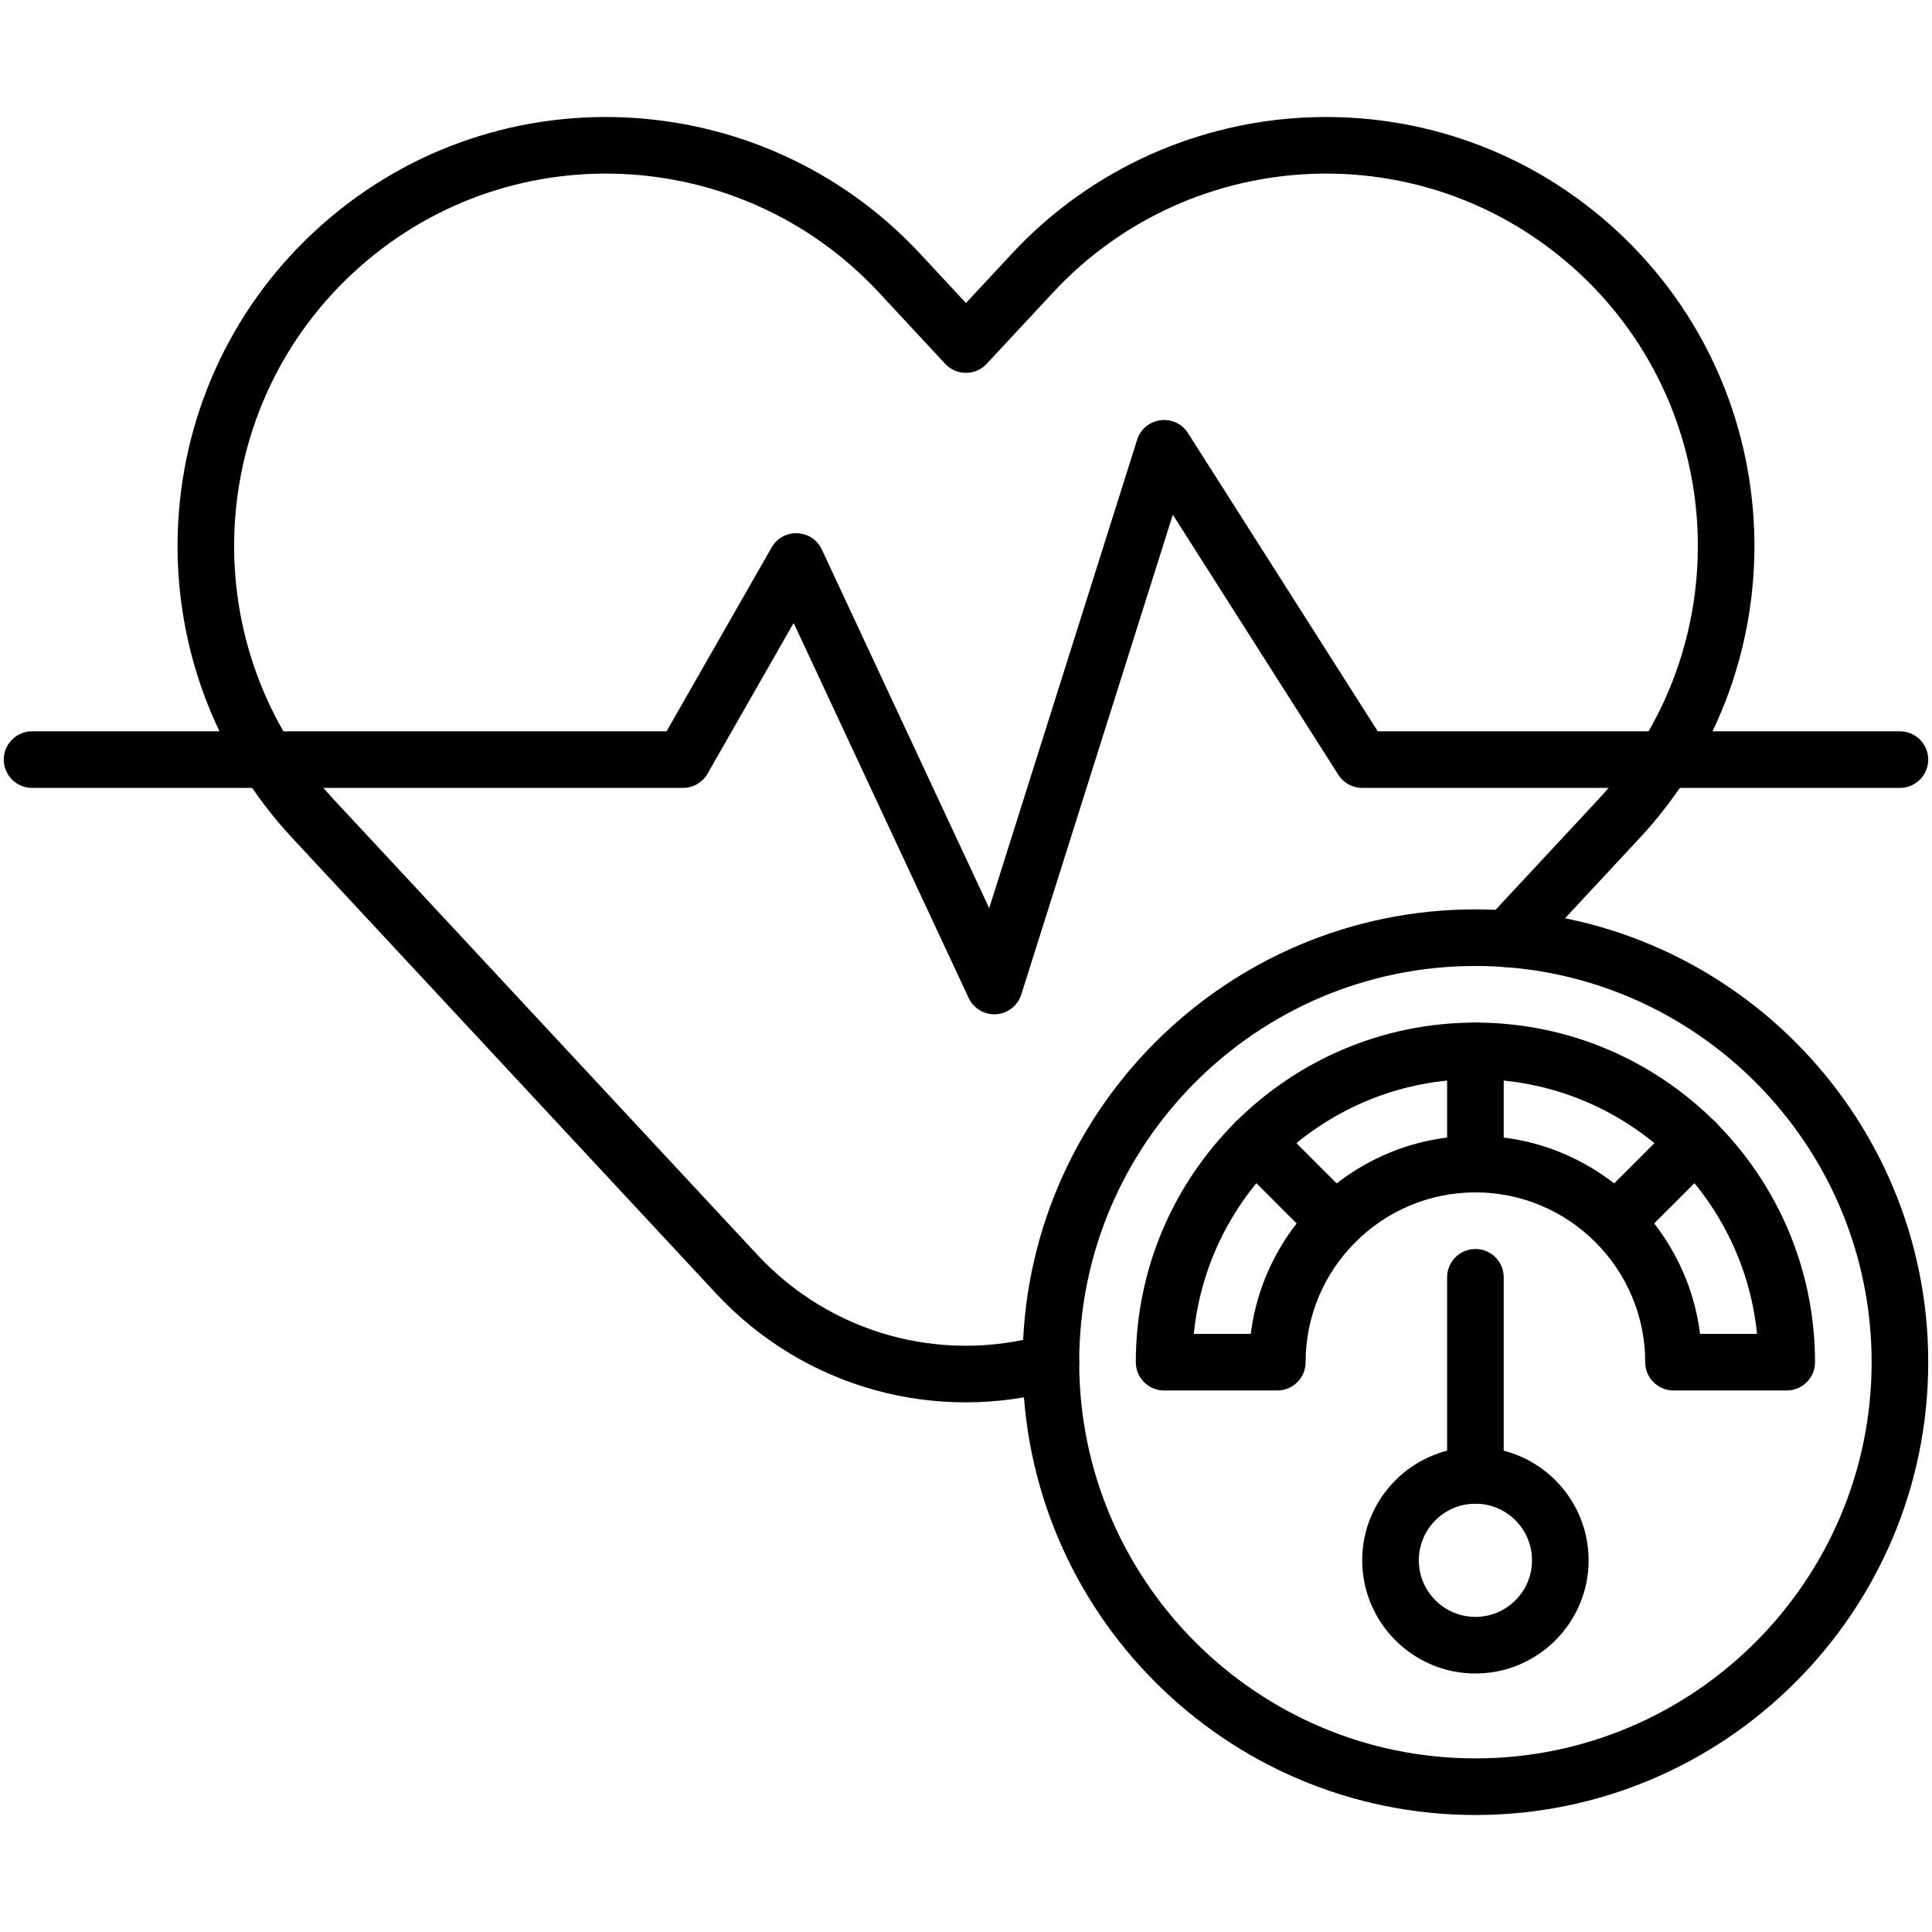
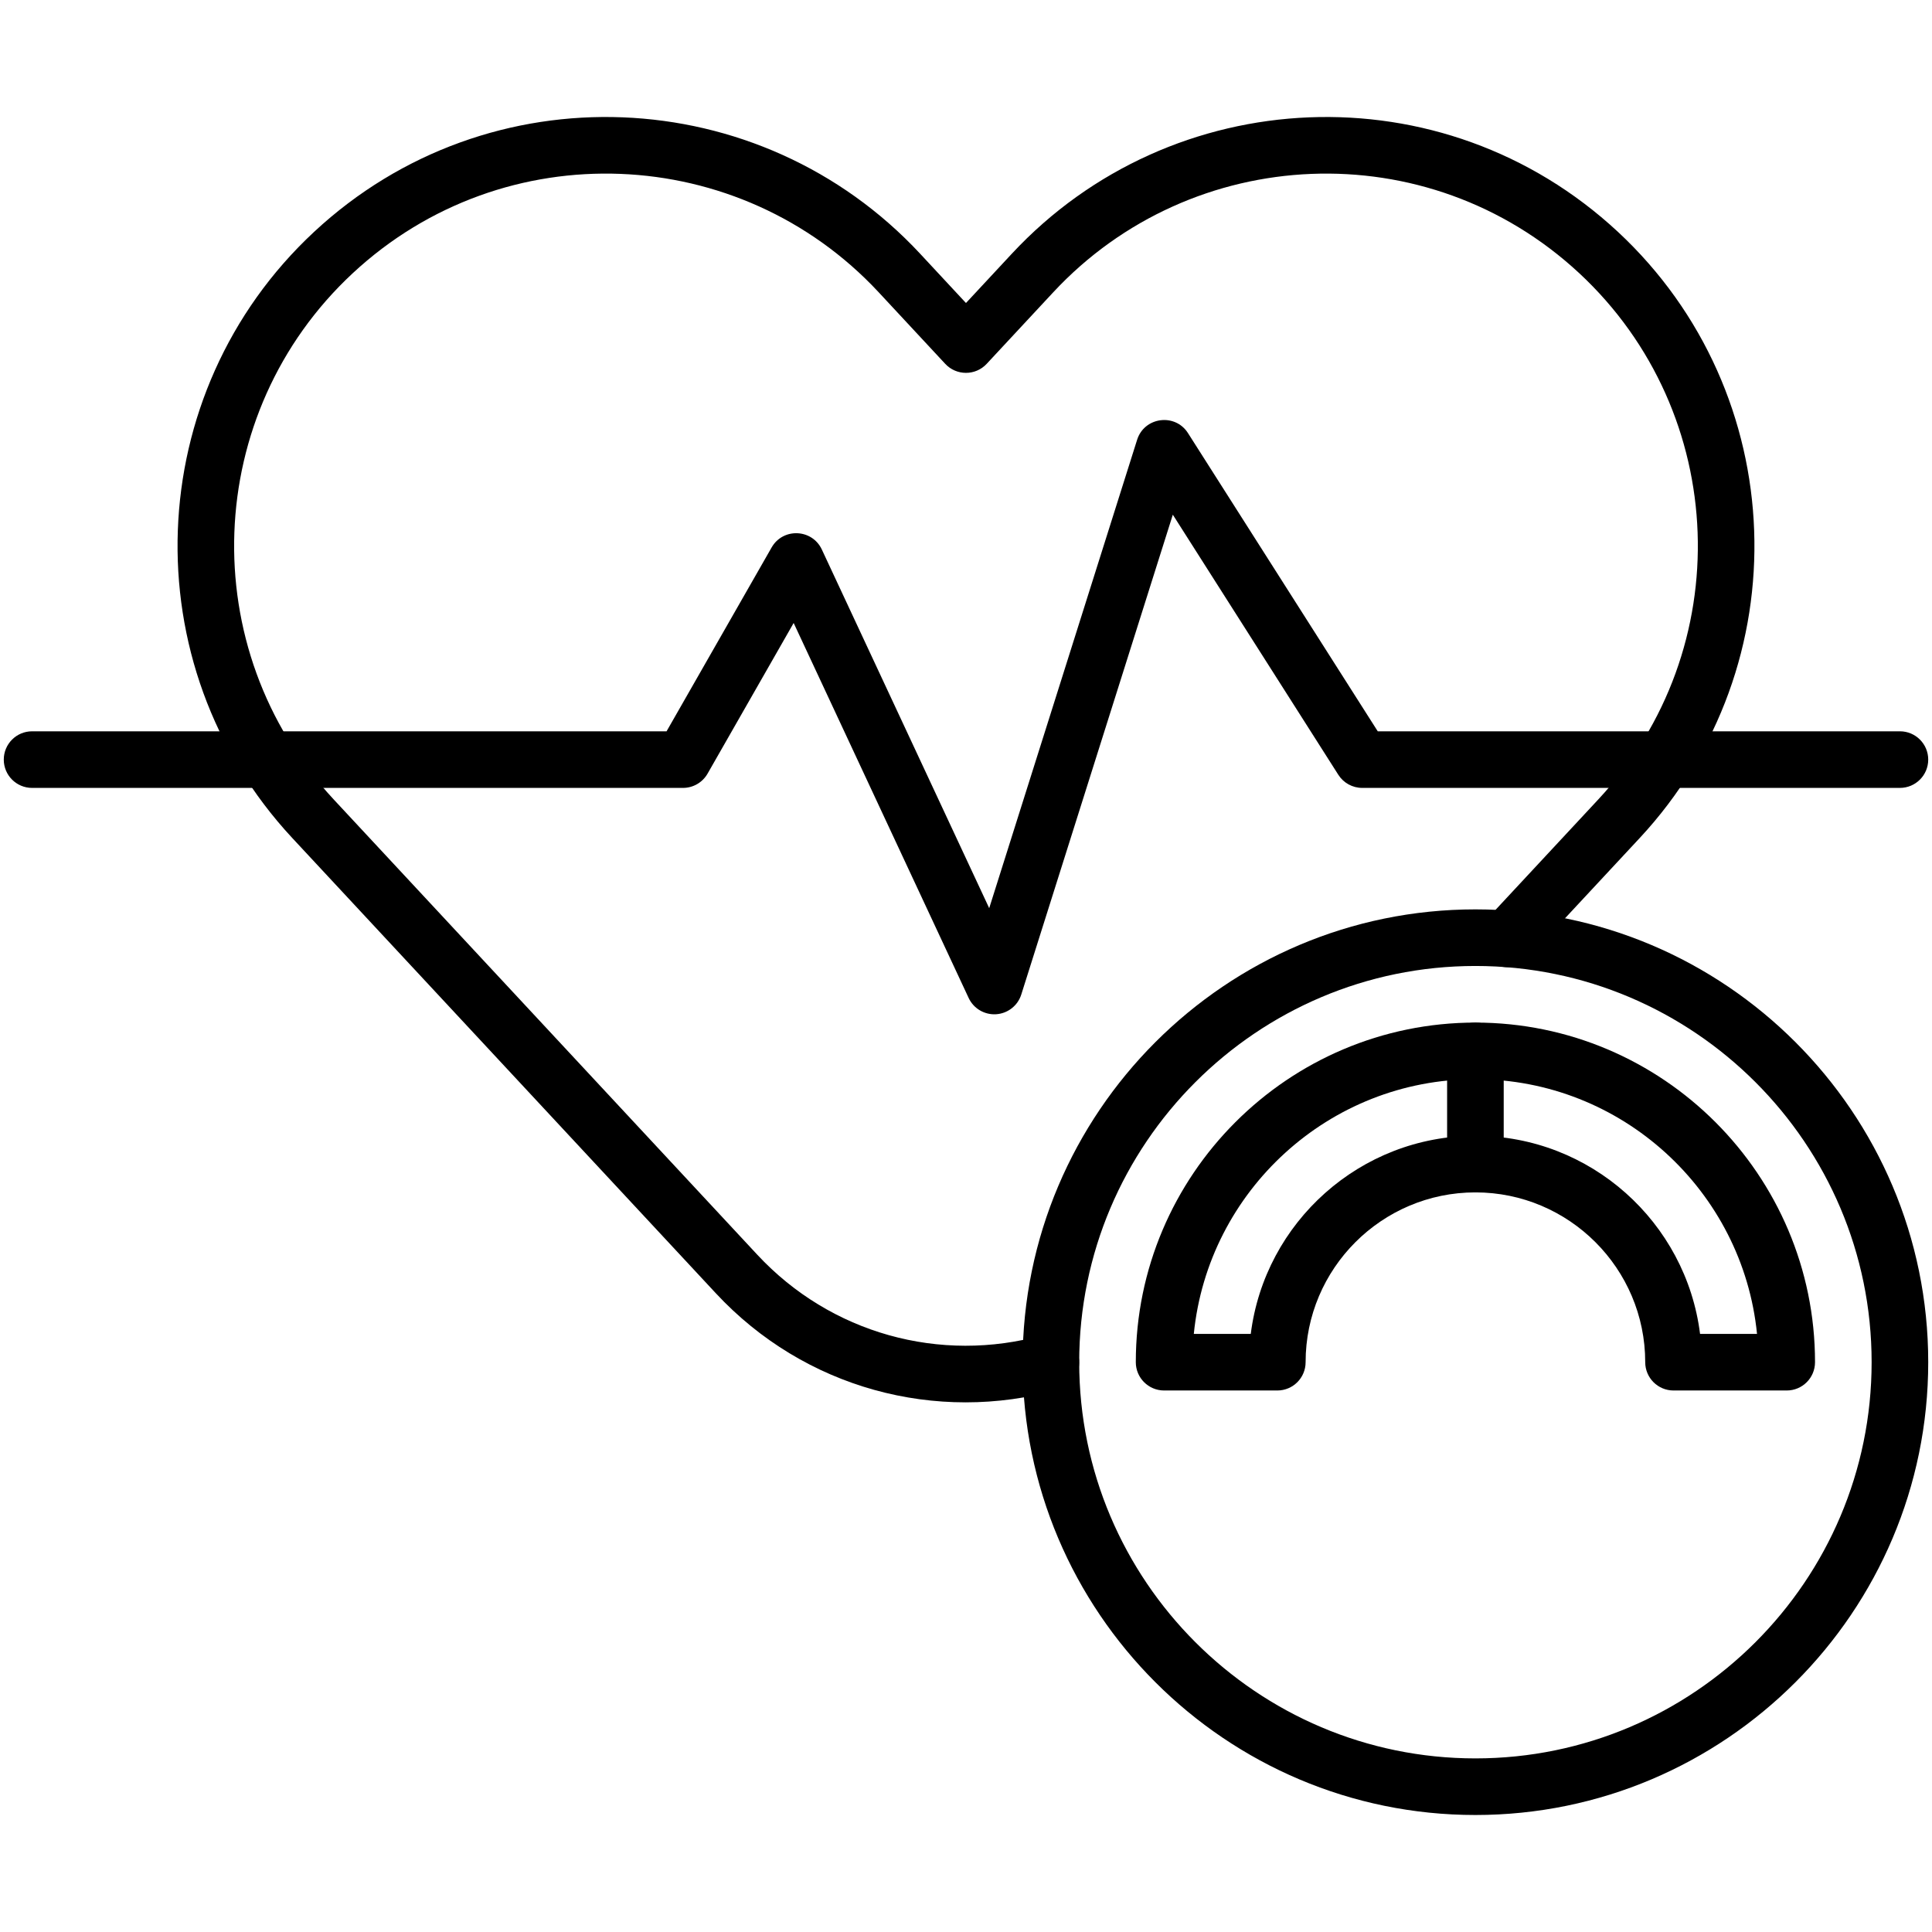
<svg xmlns="http://www.w3.org/2000/svg" viewBox="0 0 512 512">
  <g id="_x30_3_x2C__Hypertension_x2C__heart_x2C__medical_x2C__blood_pressure_x2C__measurement_x2C__pulse">
    <g>
      <g>
        <g>
          <path d="m189.729 342.754-112.291-120.692c-42.682-45.89-40.078-117.943 5.804-160.62 46.298-43.079 118.189-39.782 160.598 5.793l12.151 13.067 12.157-13.067c42.328-45.484 114.195-48.95 160.618-5.794 45.872 42.686 48.471 114.739 5.796 160.621l-29.646 31.854c-2.818 3.035-7.564 3.212-10.599.396-3.036-2.818-3.214-7.563-.396-10.6 39.846-42.816 27.068-29.086 29.657-31.868 37.042-39.825 34.786-102.369-5.029-139.419-40.298-37.462-102.677-34.456-139.421 5.029l-17.648 18.969c-2.978 3.2-8.03 3.173-10.983-.001l-17.641-18.97c-36.803-39.552-99.202-42.43-139.397-5.027-39.827 37.044-42.087 99.588-5.037 139.421 123.535 132.777 111.445 119.783 112.288 120.689 19.347 20.785 48.381 28.938 75.768 21.267 3.992-1.111 8.129 1.212 9.245 5.2 1.116 3.989-1.212 8.128-5.2 9.245-32.51 9.1-67.388-.346-90.794-25.493z" />
        </g>
        <g>
          <path d="m256.704 264.474-46.377-99.377-22.815 39.927c-1.335 2.336-3.82 3.779-6.512 3.779h-172.5c-4.143 0-7.5-3.358-7.5-7.5s3.357-7.5 7.5-7.5h168.147l27.841-48.721c3.021-5.286 10.743-4.947 13.308.549l44.354 95.042 39.199-124.128c1.912-6.059 10.063-7.138 13.479-1.768l50.29 79.026h138.382c4.143 0 7.5 3.358 7.5 7.5s-3.357 7.5-7.5 7.5h-142.5c-2.564 0-4.951-1.31-6.327-3.474l-43.864-68.93-40.158 127.161c-.931 2.948-3.576 5.023-6.661 5.226-3.052.199-5.964-1.48-7.286-4.312z" />
        </g>
        <g>
          <path d="m391 480.994c-66.168 0-120-53.832-120-120s53.832-120 120-120 120 53.832 120 120-53.832 120-120 120zm0-225c-57.897 0-105 47.103-105 105s47.103 105 105 105 105-47.103 105-105-47.103-105-105-105z" />
        </g>
        <g>
          <path d="m473.5 368.494h-30c-4.143 0-7.5-3.357-7.5-7.5 0-24.813-20.187-45-45-45s-45 20.187-45 45c0 4.143-3.357 7.5-7.5 7.5h-30c-4.143 0-7.5-3.357-7.5-7.5 0-49.626 40.374-90 90-90s90 40.374 90 90c0 4.143-3.357 7.5-7.5 7.5zm-22.967-15h15.095c-3.776-37.846-35.805-67.5-74.628-67.5s-70.852 29.654-74.628 67.5h15.095c3.702-29.557 28.989-52.5 59.533-52.5s55.831 22.943 59.533 52.5z" />
        </g>
        <g>
          <path d="m391 315.994c-4.143 0-7.5-3.357-7.5-7.5v-30c0-4.143 3.357-7.5 7.5-7.5s7.5 3.357 7.5 7.5v30c0 4.143-3.357 7.5-7.5 7.5z" />
        </g>
        <g>
-           <path d="m348.573 329.175-21.213-21.213c-2.929-2.93-2.929-7.678 0-10.607 2.93-2.928 7.678-2.928 10.607 0l21.213 21.213c2.929 2.93 2.929 7.678 0 10.607-2.93 2.928-7.677 2.928-10.607 0z" />
-         </g>
+           </g>
        <g>
-           <path d="m422.819 329.175c-2.929-2.93-2.929-7.678 0-10.607l21.213-21.213c2.93-2.928 7.678-2.928 10.607 0 2.929 2.93 2.929 7.678 0 10.607l-21.213 21.213c-2.93 2.928-7.677 2.928-10.607 0z" />
-         </g>
+           </g>
        <g>
-           <path d="m391 443.494c-16.542 0-30-13.458-30-30s13.458-30 30-30 30 13.458 30 30-13.458 30-30 30zm0-45c-8.271 0-15 6.729-15 15s6.729 15 15 15 15-6.729 15-15-6.729-15-15-15z" />
-         </g>
+           </g>
        <g>
-           <path d="m391 398.494c-4.143 0-7.5-3.357-7.5-7.5v-52.5c0-4.143 3.357-7.5 7.5-7.5s7.5 3.357 7.5 7.5v52.5c0 4.143-3.357 7.5-7.5 7.5z" />
-         </g>
+           </g>
      </g>
    </g>
  </g>
  <g id="Layer_1" />
</svg>